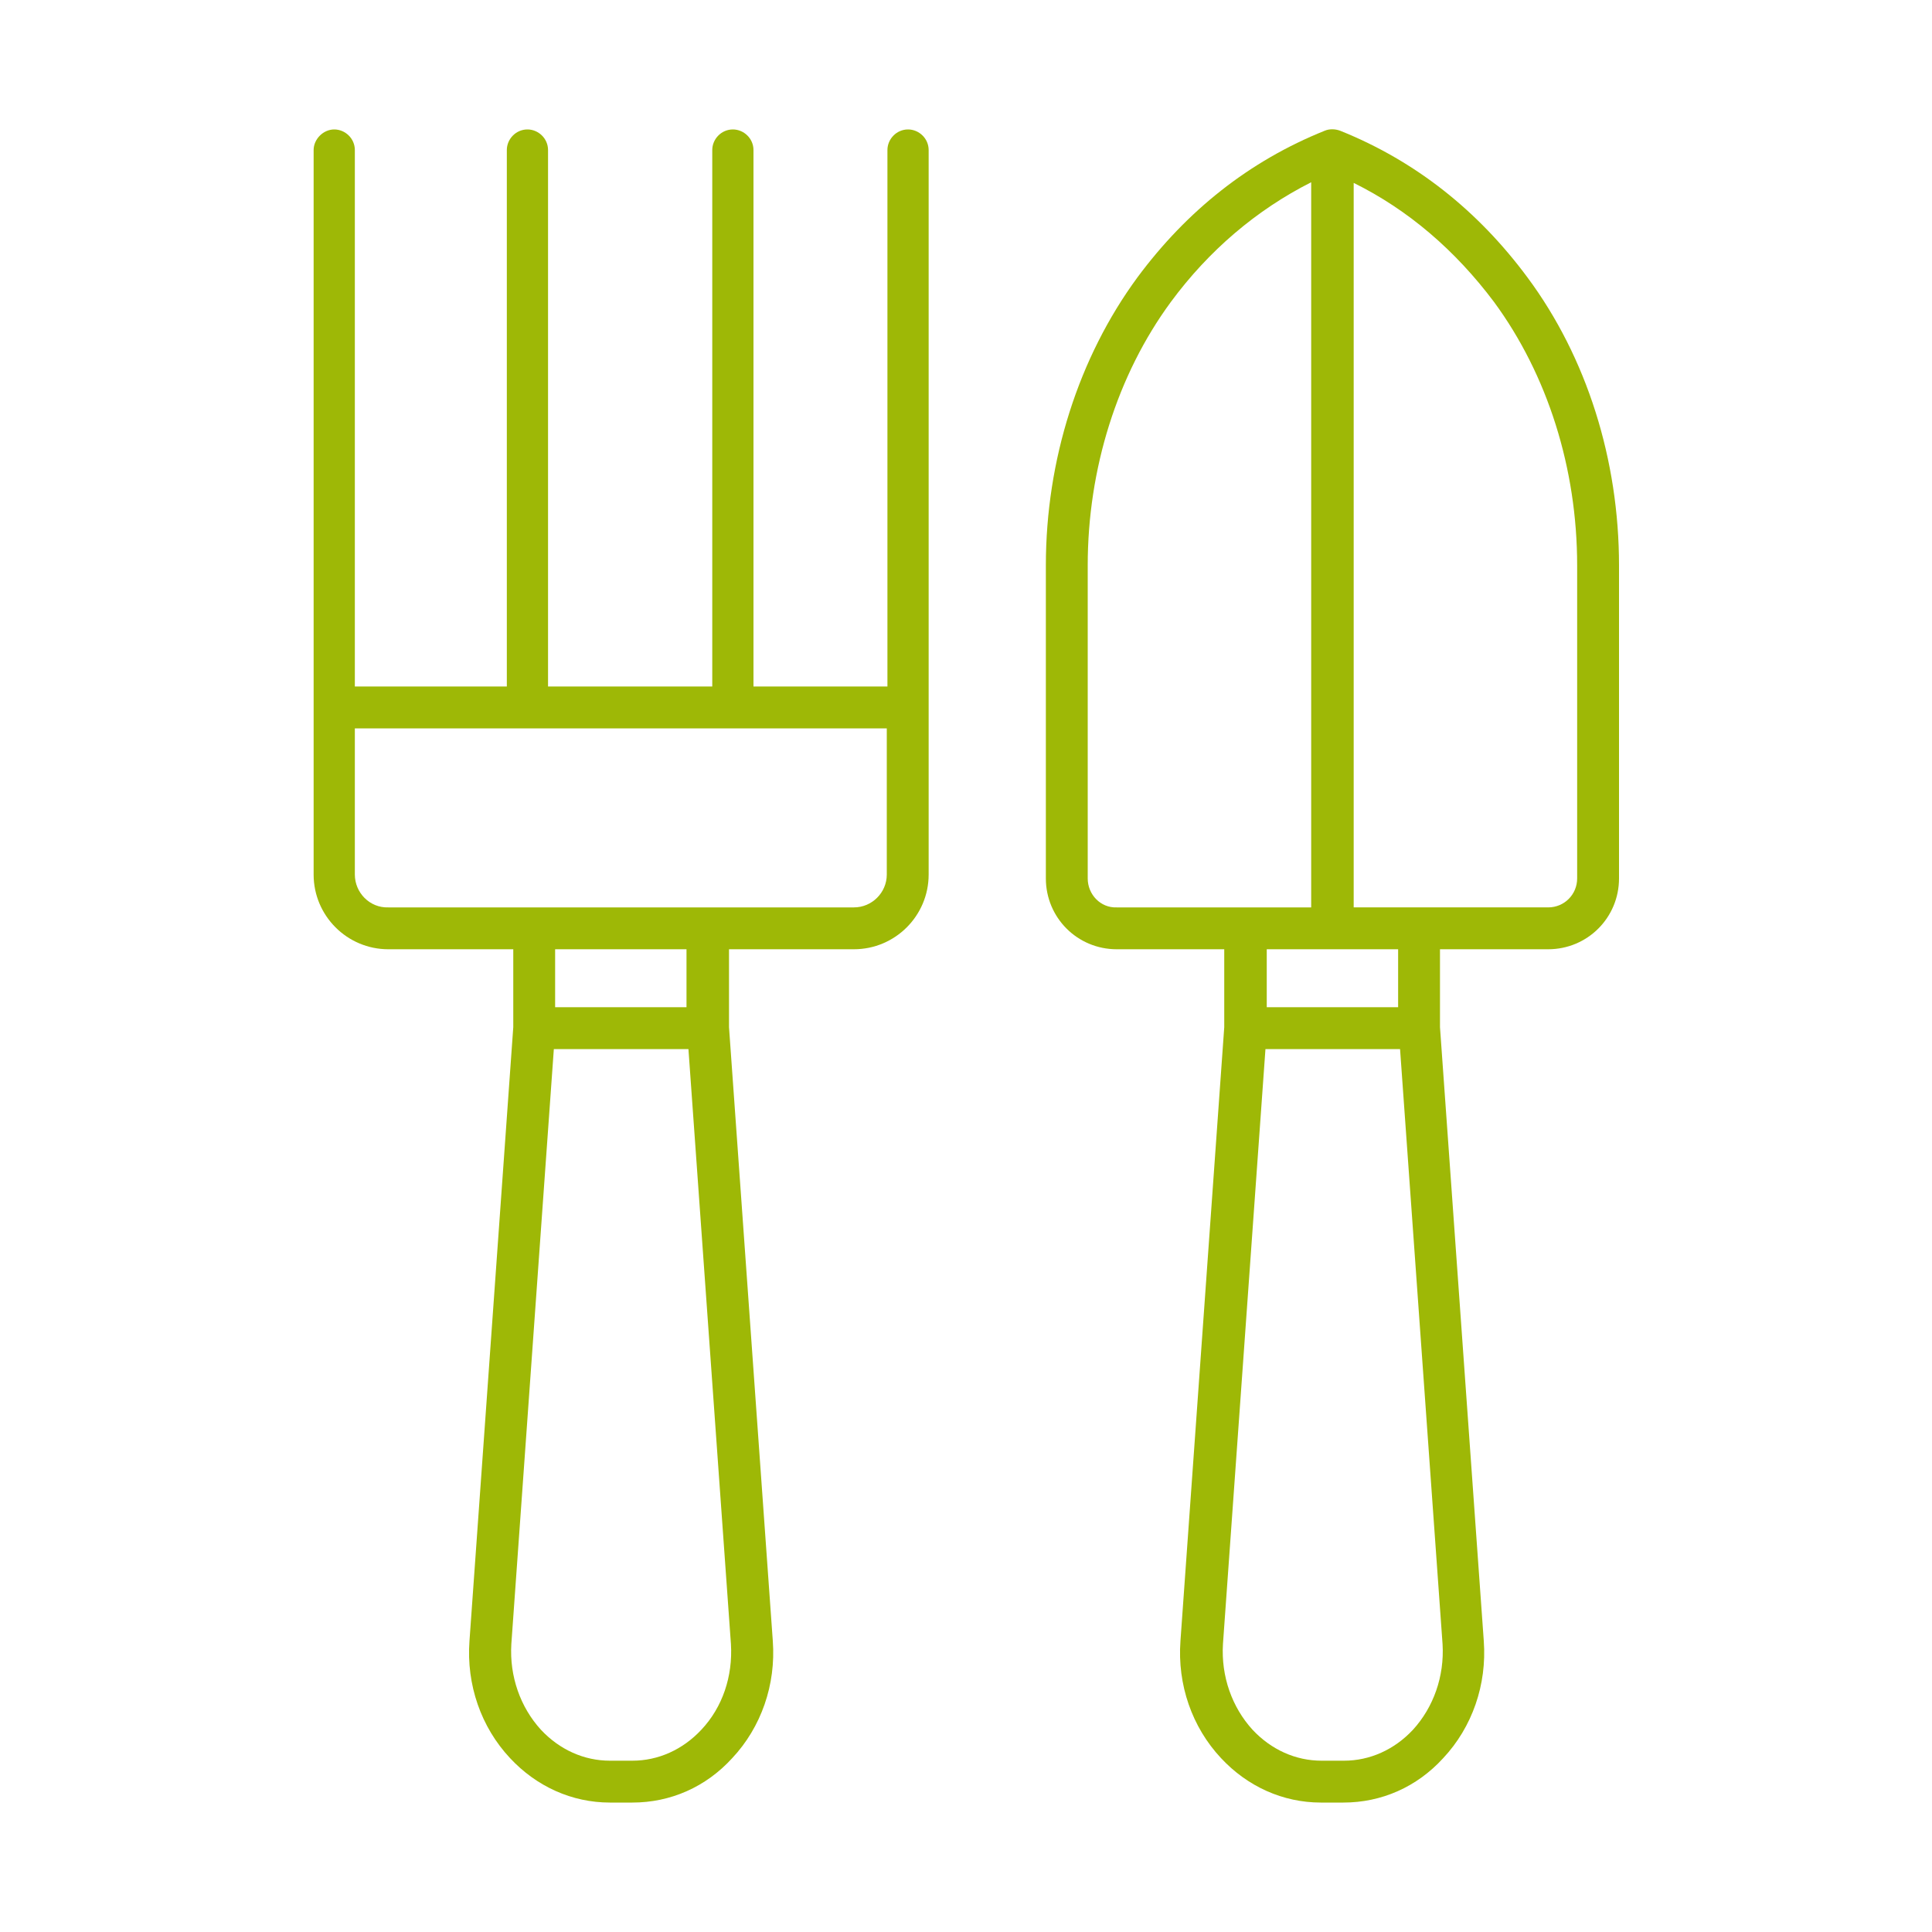
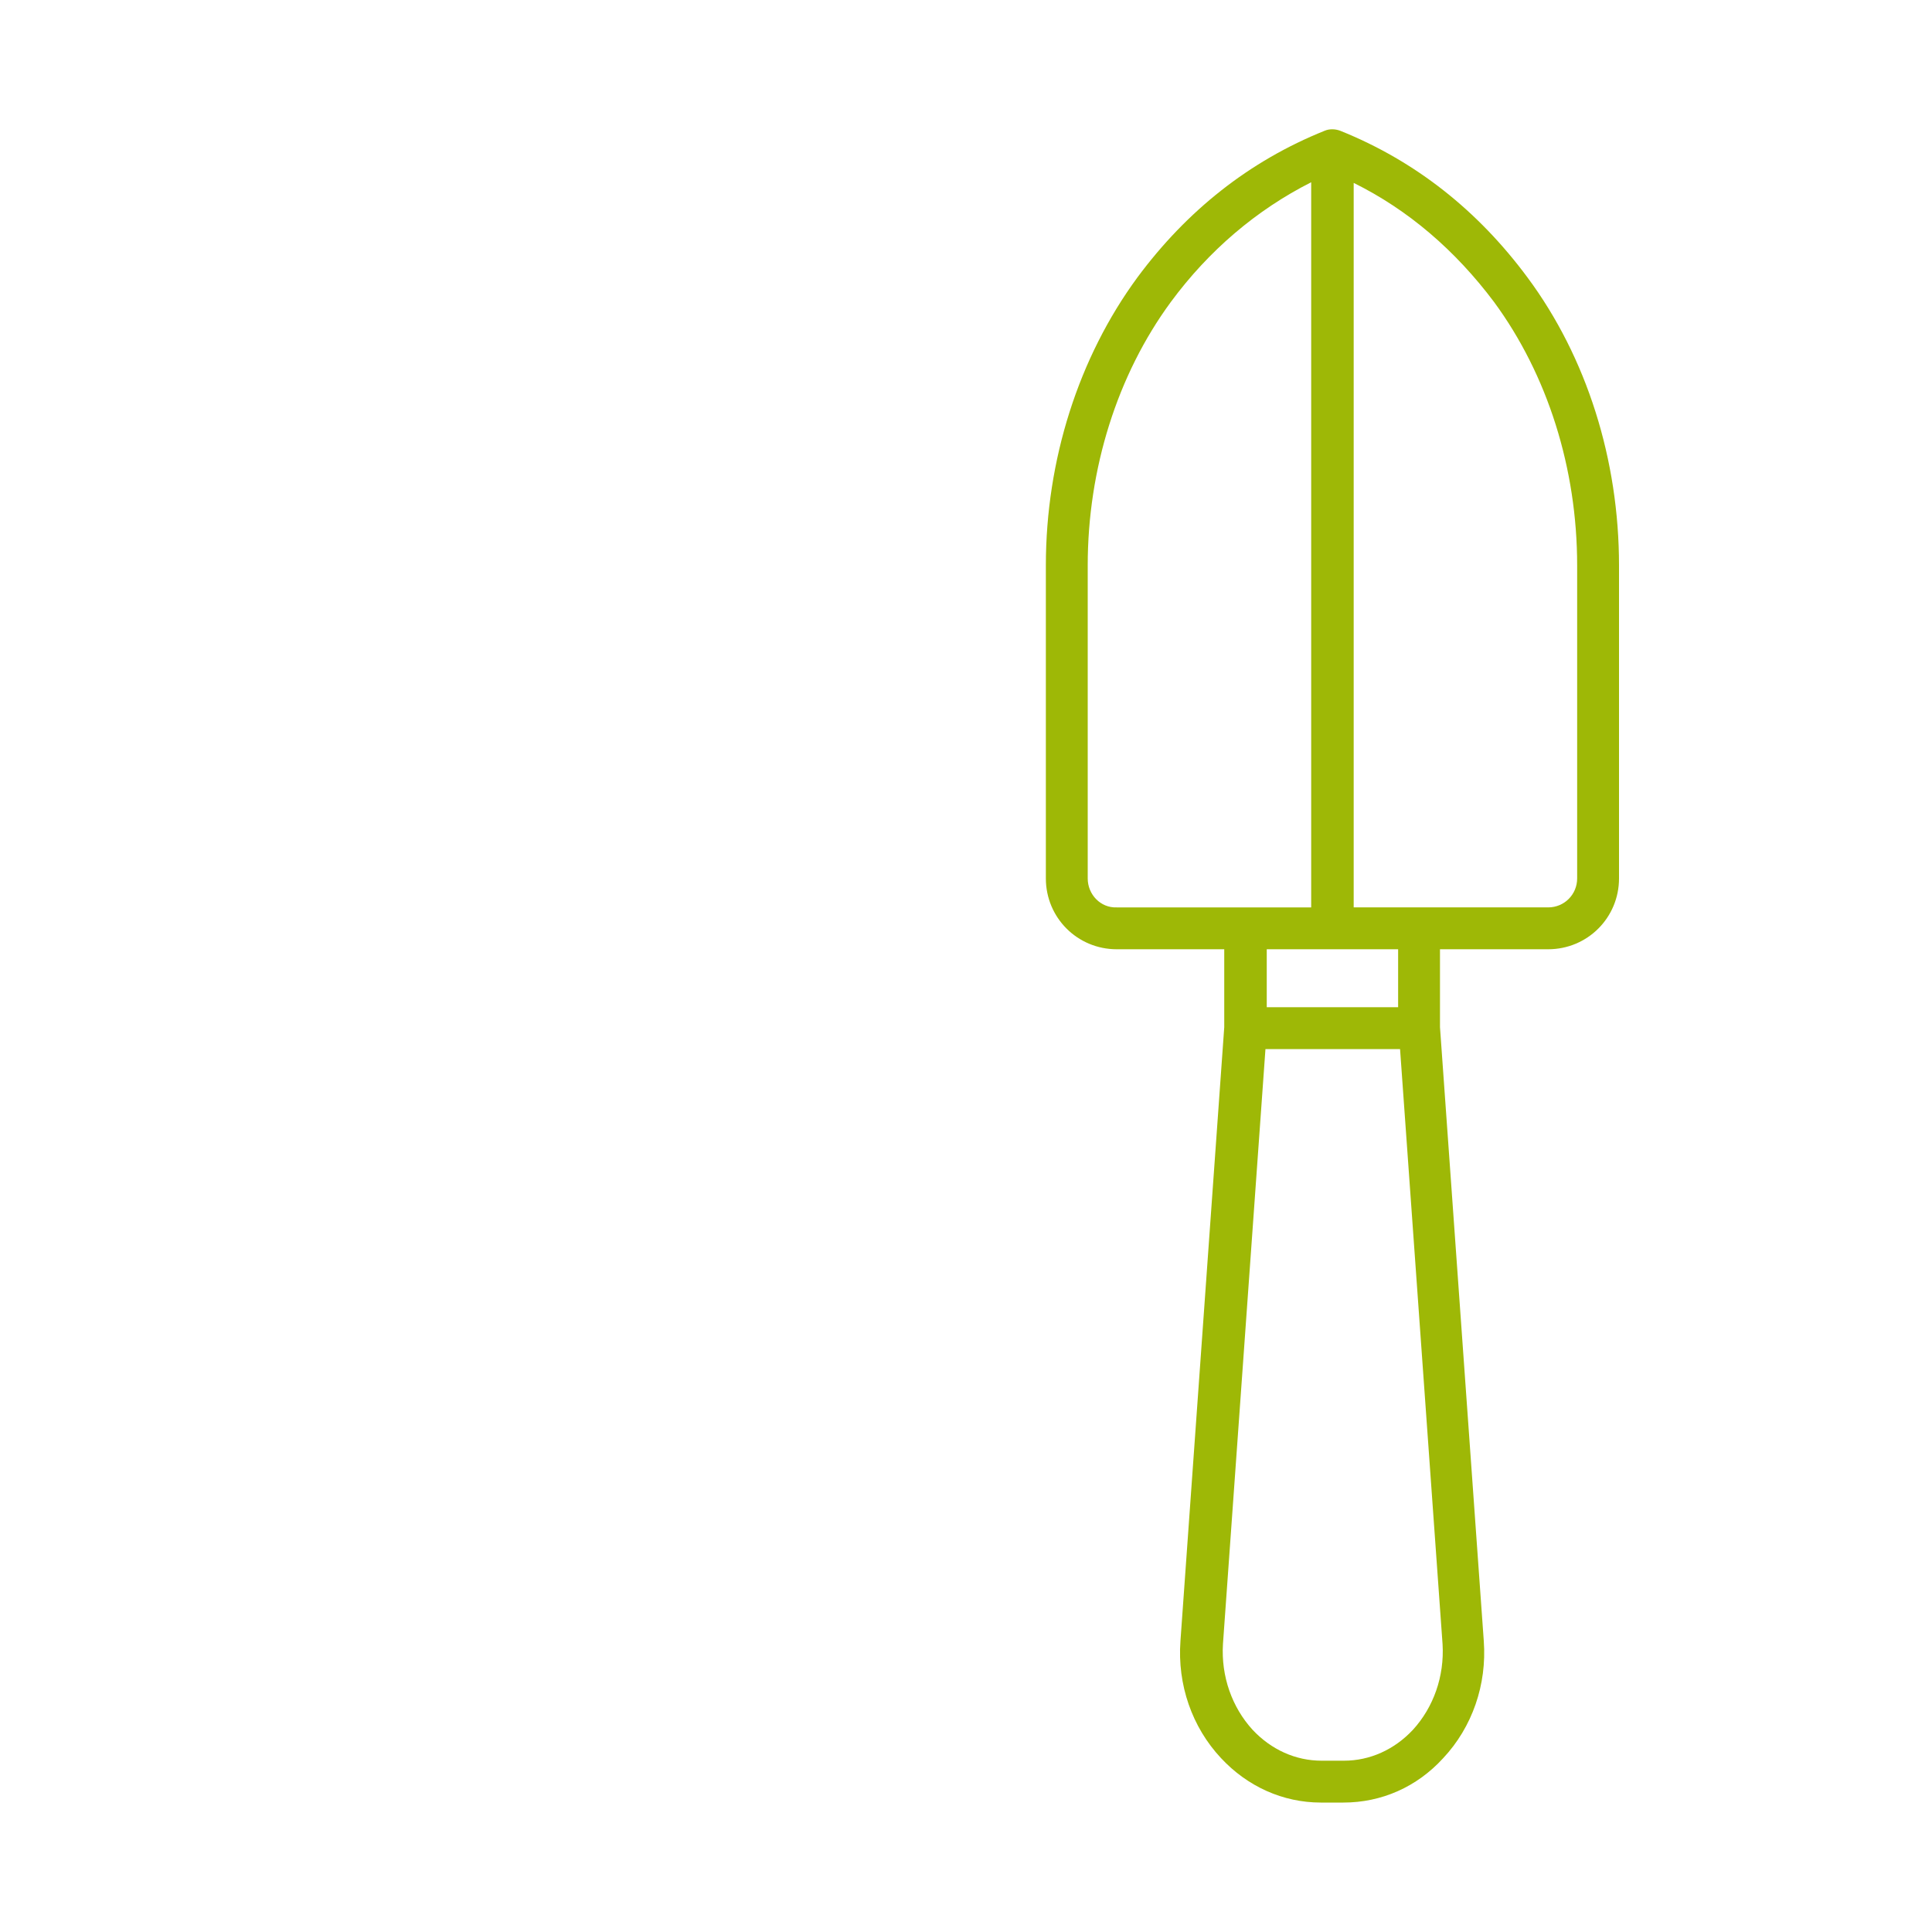
<svg xmlns="http://www.w3.org/2000/svg" id="Livello_1" x="0px" y="0px" viewBox="0 0 300 300" style="enable-background:new 0 0 300 300;" xml:space="preserve">
  <style type="text/css">	.st0{fill:#9EB806;}	.st1{fill-rule:evenodd;clip-rule:evenodd;}</style>
  <path class="st0" d="M240.4,147.4c6.1,0,11-4.9,11-11V87.8c0-16.4-5-32.3-14.2-44.7c-7.7-10.4-17.4-18.1-29.1-22.8 c-0.8-0.3-1.7-0.3-2.4,0C194,25,184.3,32.7,176.6,43.1c-9.1,12.4-14.2,28.3-14.2,44.7v48.6c0,6.1,4.9,11,11,11h16.7v12.1l-6.8,95.3 c-0.5,6.8,1.8,13.4,6.3,18.2c4.1,4.4,9.6,6.9,15.5,6.9h3.5c5.9,0,11.4-2.4,15.5-6.9c4.5-4.8,6.8-11.4,6.3-18.2l-6.8-95.3v-12.1 C223.6,147.4,240.4,147.4,240.4,147.4z M232,46.9c8.3,11.3,12.9,25.8,12.9,40.9v48.6c0,2.5-2,4.5-4.5,4.5h-30.2V28.4 C218.7,32.6,226,38.9,232,46.9z M168.9,136.4V87.8c0-15,4.6-29.6,12.9-40.9c5.9-8,13.3-14.3,21.8-18.6v112.6h-30.2 C170.9,141,168.9,138.9,168.9,136.4z M219.4,268.6c-2.9,3.1-6.7,4.8-10.7,4.8h-3.5c-4,0-7.8-1.7-10.7-4.8c-3.2-3.5-4.9-8.3-4.6-13.3 l6.6-92.4h20.9l6.6,92.4C224.3,260.3,222.6,265.1,219.4,268.6z M217.1,156.4h-20.4v-9h20.4V156.4z" />
-   <path class="st0" d="M132.6,147.4c6.4,0,11.6-5.2,11.6-11.6V23.3c0-1.8-1.5-3.2-3.2-3.2c-1.8,0-3.2,1.5-3.2,3.2v83.3H117V23.3 c0-1.8-1.5-3.2-3.2-3.2c-1.8,0-3.2,1.5-3.2,3.2v83.3H85.1V23.3c0-1.8-1.5-3.2-3.2-3.2c-1.8,0-3.2,1.5-3.2,3.2v83.3H55.1V23.3 c0-1.8-1.5-3.2-3.2-3.2s-3.2,1.5-3.2,3.2v112.5c0,6.4,5.2,11.6,11.6,11.6h19.4v12.1l-6.8,95.3c-0.5,6.8,1.8,13.4,6.3,18.2 c4.1,4.4,9.6,6.9,15.5,6.9h3.5c5.9,0,11.4-2.4,15.5-6.9c4.5-4.8,6.8-11.4,6.3-18.2l-6.8-95.3v-12.1 C113.1,147.4,132.6,147.4,132.6,147.4z M55.1,135.8v-22.7h82.6v22.7c0,2.8-2.3,5.1-5.1,5.1H60.3C57.4,141,55.1,138.6,55.1,135.8z  M108.9,268.6c-2.9,3.1-6.7,4.8-10.7,4.8h-3.5c-4,0-7.8-1.7-10.7-4.8c-3.2-3.5-4.9-8.3-4.6-13.3l6.6-92.4h20.9l6.6,92.4 C113.8,260.3,112.2,265.1,108.9,268.6z M106.6,156.4H86.2v-9h20.4V156.4z" />
  <g>
    <g>
      <path d="M-248.4,76c-4.4,0-9.1,0-13.5,0c-6.4,0-12.6,0-19,0c-2,0-3.7-0.7-5.2-2.2c-1.2-1.5-2-3.4-1.7-5.2c0.7-6.7,3-16.5,9.4-26.6   c1.2-1.7,2.5-3.4,3.7-5.2c8.6-10.3,21.2-16.3,35-16.5l45.3-0.5l0,0c4.9,0,8.9,3.7,9.6,8.1l31-22.4c2-1.5,4.2-2.5,6.4-3   c3.7-1,6.4-0.7,8.6-0.2c1.2,0.2,2.7,0.5,3.9,1c2.7,1,4.4,3.9,4.4,6.7l0,0l0,0l0,0c-0.5,4.4-3.7,7.1-4.9,7.9l-45.8,39.7   c-1.5,1.7-3.4,3-5.7,3.7c-2.2,1-4.7,1.2-7.1,1l-38.7,1c-0.7,0-1.2,0.5-1.5,1c-0.5,1-1,2.2-1.2,3.2c-0.2,0.7-0.2,1.5-0.5,2.5   c-0.5,3.7-3.2,6.2-6.9,6.2C-244.5,76-246.5,76-248.4,76z M-275.8,71.1c4.4,0,9.1,0,13.5,0c6.4,0,12.8,0,19.5,0c1,0,1.7-0.7,2-1.7   c0-1.2,0.2-2.2,0.5-3.2c0.5-1.5,1-3,1.7-4.2c1.2-2.2,3.4-3.4,5.9-3.4l38.9-1h0.2c1.2,0.2,3,0.2,4.9-0.7c2-0.7,3.2-1.7,3.9-2.7   l0-0.2l46.1-39.9c0.5-0.2,2.7-2,3-4.4c0-0.7-0.5-1.5-1.2-1.7c-1-0.5-2-0.7-3-0.7c-1.7-0.2-3.7-0.5-6.4,0.2   c-1.7,0.5-3.2,1.2-4.7,2.2l-36.9,26.6c-0.5,0.2-0.7,0.7-1.2,1l-1.2,0.7l-0.2-0.2c-0.7,0.2-1.2,0.5-2,0.5h-0.5h-46.8v-4.9h46.6   c0.5,0,1-0.2,1.2-0.5l1-0.7c1-0.7,1.5-2,1.5-3.2c0-2.5-2.2-4.4-4.7-4.4l0,0l-45.3,0.5c-12.3,0.2-23.6,5.4-31.3,14.8   c-1.2,1.5-2.5,3-3.4,4.7c-5.9,9.1-8.1,18.2-8.6,24.4c0,0.5,0,1,0.5,1.5c0.2,0.7,0.7,1,1.2,1l0,0   C-279.2,71.1-277.5,71.1-275.8,71.1z" />
    </g>
    <g>
      <path d="M-199.7-27.2L-199.7-27.2c-0.7,0-16-1-26.1-11.1c-10.1-10.3-11.1-25.4-11.1-26.1s0.2-1.5,0.7-2c0.5-0.2,1.2-0.5,2-0.5   s15.8,1,26.1,11.1c10.1,10.1,11.1,25.4,11.1,26.1c0,0.7-0.2,1.5-0.7,2C-198.2-27.4-198.9-27.2-199.7-27.2z M-231.4-61.7   c0.7,4.7,3,13.5,9.4,19.7c6.4,6.4,15.3,8.6,19.7,9.4c-0.7-4.7-3-13.5-9.4-19.7C-218.1-58.7-227-60.9-231.4-61.7z" />
    </g>
    <g>
      <path d="M-199.7-27.2c-0.7,0-1.2-0.2-1.7-0.7c-0.5-0.5-0.7-1.2-0.7-2s1-15.8,11.1-26.1c10.3-9.9,25.6-10.8,26.1-10.8   c0.7,0,1.5,0.2,2,0.7c0.5,0.5,0.7,1,0.7,1.7s-1,15.8-11.1,26.1C-183.6-28.2-198.7-27.2-199.7-27.2   C-199.4-27.2-199.4-27.2-199.7-27.2z M-167.6-61.7c-4.7,0.7-13.5,3-19.7,9.4s-8.6,15.3-9.4,19.7c4.7-0.7,13.5-3,19.7-9.4   C-170.6-48.1-168.4-57-167.6-61.7z" />
    </g>
    <g>
      <rect x="-202.1" y="-29.7" width="4.9" height="52" />
    </g>
  </g>
  <path class="st1" d="M524.4,7.1c0-0.6-0.5-1-1-1h-10c-0.6,0-1,0.5-1,1v22.9c0,0.6,0.5,1,1,1h10c0.6,0,1-0.5,1-1V7.1z M522.3,8.1 v20.8h-7.9V8.1H522.3z" />
  <path class="st1" d="M482.4,17.4h-3.3l-11.9-9c-2.1-1.6-5-1.2-6.7,0.8l0,0c-0.8,1-1.1,2.2-1,3.5c0.1,1.2,0.8,2.4,1.7,3.2 c5.3,4.3,16.2,12.9,16.2,12.9c0.2,0.1,0.4,0.2,0.7,0.2l30.6-0.1h4.7c0.6,0,1-0.5,1-1V9.3l-0.8,0.8c0.4-0.4,1.1-1.4,0.2-1.8 C510,6.8,505.7,7,502.1,9l-2.4,1.3h-13.4c-2.5,0-4.6,2.1-4.6,4.6v0C481.7,15.9,482,16.7,482.4,17.4z M501.1,19.5v-2.1h-14.8 c-1.4,0-2.5-1.1-2.5-2.5v0c0-1.4,1.1-2.5,2.5-2.5c0,0,13.7,0,13.7,0c0.2,0,0.3,0,0.5-0.1c0,0,1.2-0.7,2.7-1.4 c2.8-1.5,6.2-1.8,9.2-0.8v16.8h-3.7L478.5,27l-15.9-12.7c-0.5-0.4-0.9-1.1-1-1.8s0.1-1.4,0.6-1.9l0,0c0.9-1.2,2.6-1.4,3.8-0.5 c4.4,3.3,12.2,9.2,12.2,9.2c0.2,0.1,0.4,0.2,0.6,0.2C478.8,19.5,501.1,19.5,501.1,19.5z" />
  <path class="st1" d="M486.7-19.5c0,0-12.1,2.1-13.1-9.1c-0.3-3.4-1.4-5.6-2.6-7c-0.2-0.2-0.3-0.4-0.5-0.6c1.1,0,2.3,0.2,3.6,0.4 c3.4,0.6,7.3,1.9,9.6,5.1c1.1,1.6,1.9,3.6,2,6.1c-1.8-2.2-4.8-5.5-8.1-7.4c-0.5-0.3-1.1-0.1-1.4,0.4c-0.3,0.5-0.1,1.1,0.4,1.4 c5.1,2.9,9.2,9.1,9.2,9.1c0.2,0.4,0.7,0.5,1.1,0.4c0.4-0.1,0.7-0.5,0.8-0.9c0.5-4.6-0.6-8-2.3-10.5c-2.6-3.7-7-5.3-10.9-6 c-4.2-0.7-7.8-0.3-7.8-0.3c-0.5,0.1-0.9,0.5-0.9,1c0,0.5,0.4,1,0.9,1.1c0,0,4.4,0.8,5,7.7c1.2,13.4,15.5,11,15.5,11 c0.6-0.1,0.9-0.6,0.9-1.2C487.8-19.2,487.3-19.6,486.7-19.5z" />
  <path class="st1" d="M501.3-28.8c-0.8,1-1.5,2.5-1.7,4.8c-0.3,3.7-2.6,5.4-4.8,6.1c-2.3,0.8-4.6,0.6-4.6,0.6c-0.6,0-1.1,0.4-1.1,1 c0,0.6,0.4,1.1,1,1.1c0,0,10.8,0.7,11.6-8.7c0.4-4.4,3.2-5,3.2-5c0.5-0.1,0.9-0.5,0.9-1c0-0.5-0.4-1-0.9-1c0,0-2.5-0.3-5.5,0.2 c-2.8,0.5-5.8,1.7-7.7,4.2c-1.3,1.7-2,4.1-1.7,7.4c0,0.4,0.4,0.8,0.8,0.9c0.4,0.1,0.9-0.1,1.1-0.4c0,0,2.8-4.2,6.3-6.2 c0.5-0.3,0.7-0.9,0.4-1.4c-0.3-0.5-0.9-0.7-1.4-0.4c-1.9,1.1-3.7,2.9-5,4.3c0.2-1.2,0.6-2.2,1.2-3c1.5-2.1,4.1-3,6.4-3.4 C500.2-28.7,500.8-28.8,501.3-28.8z" />
  <path class="st1" d="M480.6-9.7c-1.3,0.2-2.5,0.8-3.5,1.7c-0.8-0.4-1.8-0.6-2.8-0.6c-3.5,0-6.3,2.8-6.3,6.3c0,0.2,0,0.4,0,0.6 c-3,0.5-5.3,3.1-5.3,6.3c0,2.5,1.5,4.7,3.6,5.7c0.5,0.2,1.1,0,1.4-0.5c0.2-0.5,0-1.1-0.5-1.4c-1.4-0.7-2.4-2.2-2.4-3.8 c0-2.4,1.9-4.3,4.3-4.3c0.1,0,0.1,0,0.2,0c0.3,0,0.7-0.1,0.9-0.4c0.2-0.3,0.3-0.6,0.2-0.9c-0.1-0.4-0.2-0.8-0.2-1.3 c0-2.4,1.9-4.3,4.3-4.3c0.9,0,1.7,0.3,2.4,0.7c0.5,0.3,1.1,0.2,1.4-0.2c0.8-1,2-1.7,3.4-1.7l1-1.1c0-2.3,1.9-4.2,4.3-4.2 c1.8,0,3.4,1.1,4,2.8c0.1,0.3,0.3,0.5,0.6,0.6c0.3,0.1,0.6,0.1,0.9-0.1c0.6-0.4,1.3-0.6,2.1-0.6c2.4,0,4.3,1.9,4.3,4.3 c0,0.1,0,0.1,0,0.2c0,0.3,0.1,0.7,0.4,0.9c0.3,0.2,0.6,0.3,0.9,0.2c0.4-0.1,0.8-0.2,1.2-0.2c2.4,0,4.3,1.9,4.3,4.3 c0,0.1,0,0.3,0,0.4c0,0.4,0.2,0.8,0.6,1c1.4,0.7,2.4,2.2,2.4,3.8c0,0.7-0.2,1.4-0.5,2c-0.3,0.5-0.1,1.1,0.4,1.4 c0.5,0.3,1.1,0.1,1.4-0.4c0.5-0.9,0.7-1.9,0.7-3c0-2.3-1.2-4.3-3-5.4c0-3.5-2.9-6.3-6.3-6.3c-0.2,0-0.4,0-0.5,0 c-0.5-3-3.1-5.3-6.3-5.3c-0.7,0-1.5,0.1-2.1,0.4c-1.1-1.9-3.1-3.1-5.5-3.1C483.7-15.1,481.1-12.8,480.6-9.7z M497,1.2 c-1.7,0-3,1.4-3,3c0,1.7,1.4,3,3,3c1.7,0,3-1.4,3-3C500.1,2.5,498.7,1.2,497,1.2z M497,3.2c0.5,0,1,0.4,1,1s-0.4,1-1,1 c-0.5,0-1-0.4-1-1S496.5,3.2,497,3.2z M478.4-3.4c-1.9,0-3.5,1.6-3.5,3.5s1.6,3.5,3.5,3.5c1.9,0,3.5-1.6,3.5-3.5 C481.8-1.9,480.3-3.4,478.4-3.4z M478.4-1.4c0.8,0,1.4,0.6,1.4,1.4c0,0.8-0.6,1.4-1.4,1.4S477,0.8,477,0S477.6-1.4,478.4-1.4z  M490-8.3c-1.7,0-3,1.4-3,3c0,1.7,1.4,3,3,3c1.7,0,3-1.4,3-3C493.1-7,491.7-8.3,490-8.3z M490-6.2c0.5,0,1,0.4,1,1s-0.4,1-1,1 s-1-0.4-1-1S489.5-6.2,490-6.2z M481.6-7.8L481.6-7.8L481.6-7.8z" />
  <path d="M593.9,228.5h-9.6c-0.9-4.4-4.6-13.9-20.5-21.2c0.2-0.4,0.4-0.7,0.7-1.1c3.1-4.5,4-10.2,2.6-15.5c-1.1-3.4-3.1-6.4-5.8-8.7 l5.9-10h0.2c2.2,0,4.3-1.1,5.4-3.1l12.8-21.6c1.8-3,0.7-6.9-2.3-8.6c0,0,0,0,0,0l-7.4-4.4c-3-1.8-6.9-0.8-8.7,2.2l-12.8,21.6 c-1.2,2-1.2,4.4,0,6.4l-6,10c-3.3-1.2-6.9-1.5-10.4-0.9c-5.3,1.2-9.8,4.7-12.3,9.5c-2.7,4.6-4.5,9.7-5.4,14.9 c-4.6-0.3-9.4-0.4-14.7-0.4c-2.9,0-5.7,0-8.4,0.1c0.6-6.4,0.9-12.8,0.7-19.2c0-3.4-0.2-6.9-0.7-10.3c1.4-2.6,3.2-4.9,5.3-6.8 c3.8,0.9,7.7,1.3,11.6,1.4c5.8,0.2,11.6-1.4,16.4-4.6c6.8-4.9,10.9-13.5,12.2-25.7c0.1-1.2-0.6-2.2-1.8-2.5 c-12.1-2.8-21.5-1.7-28.4,3.1c-6.5,4.6-10.5,12.7-11.9,23.9c-0.2,0.1-0.4,0.2-0.6,0.4c-1.4,1.3-2.7,2.7-3.9,4.1 c-1.4-7.2-3.9-14.1-7.5-20.4c-0.2-0.3-0.4-0.5-0.6-0.7c-0.9-11.3-4.4-19.7-10.6-24.7c-6.2-5-15.9-6.9-28-4.8 c-1.1,0.2-1.9,1.2-1.9,2.3c0.6,12.2,4.2,21.1,10.7,26.3c5.3,4,11.9,6,18.5,5.7c2.9,0,5.8-0.1,8.7-0.6c5.3,10.5,8,22.1,7.9,33.9v1.1 c-1.6-1.6-3.4-3-5.4-4.2h-0.3c-3.8-10.9-9.3-18-16.7-21.3c-7.4-3.2-17.2-2.5-28.3,2.5c-1.1,0.5-1.6,1.7-1.2,2.8 c3.7,11.6,9.5,19.3,17.2,22.7c3.2,1.4,6.6,2.1,10.1,2c6.1-0.2,12.1-1.7,17.6-4.3c3,1.9,5.4,4.5,6.9,7.6c0,3.4-0.2,6.9-0.6,10.3 c-55,2.9-64,23.5-65.5,30.5h-9.6c-3.7,0-6.7,3-6.7,6.7c0,0,0,0,0,0v9.1c0,3.7,3,6.7,6.7,6.7c0,0,0,0,0,0h1.5l3.9,33.9 c0.7,5.9,5.8,10.4,11.7,10.3h142c6,0,11-4.5,11.7-10.4l3.9-33.9h1.5c3.7,0,6.7-2.9,6.7-6.6v-9.1 C600.6,231.5,597.6,228.5,593.9,228.5C593.9,228.5,593.9,228.5,593.9,228.5z M515.4,137c5.3-3.8,12.9-4.8,22.5-2.9 c-1.4,9.7-4.6,16.5-10,20.3c-4.7,3.4-11.3,4.5-19.4,3.4l20-14.8c1-0.8,1.2-2.2,0.5-3.3c-0.8-1-2.2-1.2-3.3-0.5l0,0L505.9,154 C507.5,146,510.7,140.3,515.4,137z M460.6,125.6l19.5,15.1c-8.1,0.6-14.4-0.9-18.9-4.6c-5.1-4.1-8.1-11.1-8.9-20.8 c9.7-1.3,17.2,0,22.3,4.2c4.6,3.6,7.4,9.6,8.5,17.7l-19.7-15.3c-1-0.8-2.5-0.6-3.3,0.4C459.4,123.3,459.6,124.7,460.6,125.6 L460.6,125.6z M457.1,167.8l22.7,9.6c-7.6,2.6-14.2,2.8-19.4,0.5c-6-2.6-10.6-8.7-13.9-17.9c9.1-3.8,16.7-4.4,22.6-1.7 c5.3,2.3,9.6,7.4,12.8,14.9l-23-9.7c-1.2-0.5-2.5,0-3.1,1.2S455.9,167.3,457.1,167.8L457.1,167.8z M558.5,160.4l12.8-21.6 c0.3-0.5,0.9-0.8,1.5-0.8c0.3,0,0.6,0.1,0.9,0.2l7.4,4.4c0.8,0.5,1,1.5,0.6,2.3l-12.8,21.6c-0.4,0.8-1.4,1.1-2.2,0.6 c0,0-0.1,0-0.1,0l0,0l-7.4-4.4C558.2,162.2,558,161.2,558.5,160.4C558.5,160.4,558.5,160.4,558.5,160.4L558.5,160.4z M558,167.5 l4.6,2.8l-5.3,8.8c-1-0.6-1.7-1-2.1-1.2c-0.3-0.2-1.3-0.9-2.6-1.6L558,167.5z M529.7,185.5c1.9-3.7,5.3-6.3,9.3-7.3 c0.8-0.2,1.7-0.3,2.5-0.3c3.4,0.1,6.7,1.1,9.6,2.8l-7.1,12.4c-0.6,1.1-0.3,2.5,0.8,3.2c0.4,0.2,0.8,0.3,1.2,0.3c0.8,0,1.6-0.5,2-1.2 l6.9-12.3c3.4,2.1,6.1,5.2,7.5,9c1,4,0.2,8.3-2.1,11.8c-0.3,0.6-0.7,1.1-1,1.6c-11.1-3.9-22.7-6.3-34.4-6.9 C525.8,193.9,527.4,189.5,529.7,185.5z M505.7,202.3c60.3,0,71.8,19.4,73.8,26.2H431.9C434.1,221.6,445.5,202.3,505.7,202.3z  M583.8,284.2c-0.4,3.6-3.5,6.3-7.1,6.3h-142c-3.6,0-6.7-2.7-7.1-6.3l-3.9-33.3h164L583.8,284.2z M596,244.2c0,1.2-0.9,2.1-2.1,2.1 c0,0,0,0,0,0H417.5c-1.2,0-2.1-0.9-2.1-2.1c0,0,0,0,0,0v-9.1c0-1.2,0.9-2.1,2.1-2.1c0,0,0,0,0,0h176.3c1.2,0,2.1,0.9,2.1,2.1 c0,0,0,0,0,0V244.2z" />
  <rect x="-91.3" y="-191.7" class="st0" width="50" height="50" />
</svg>